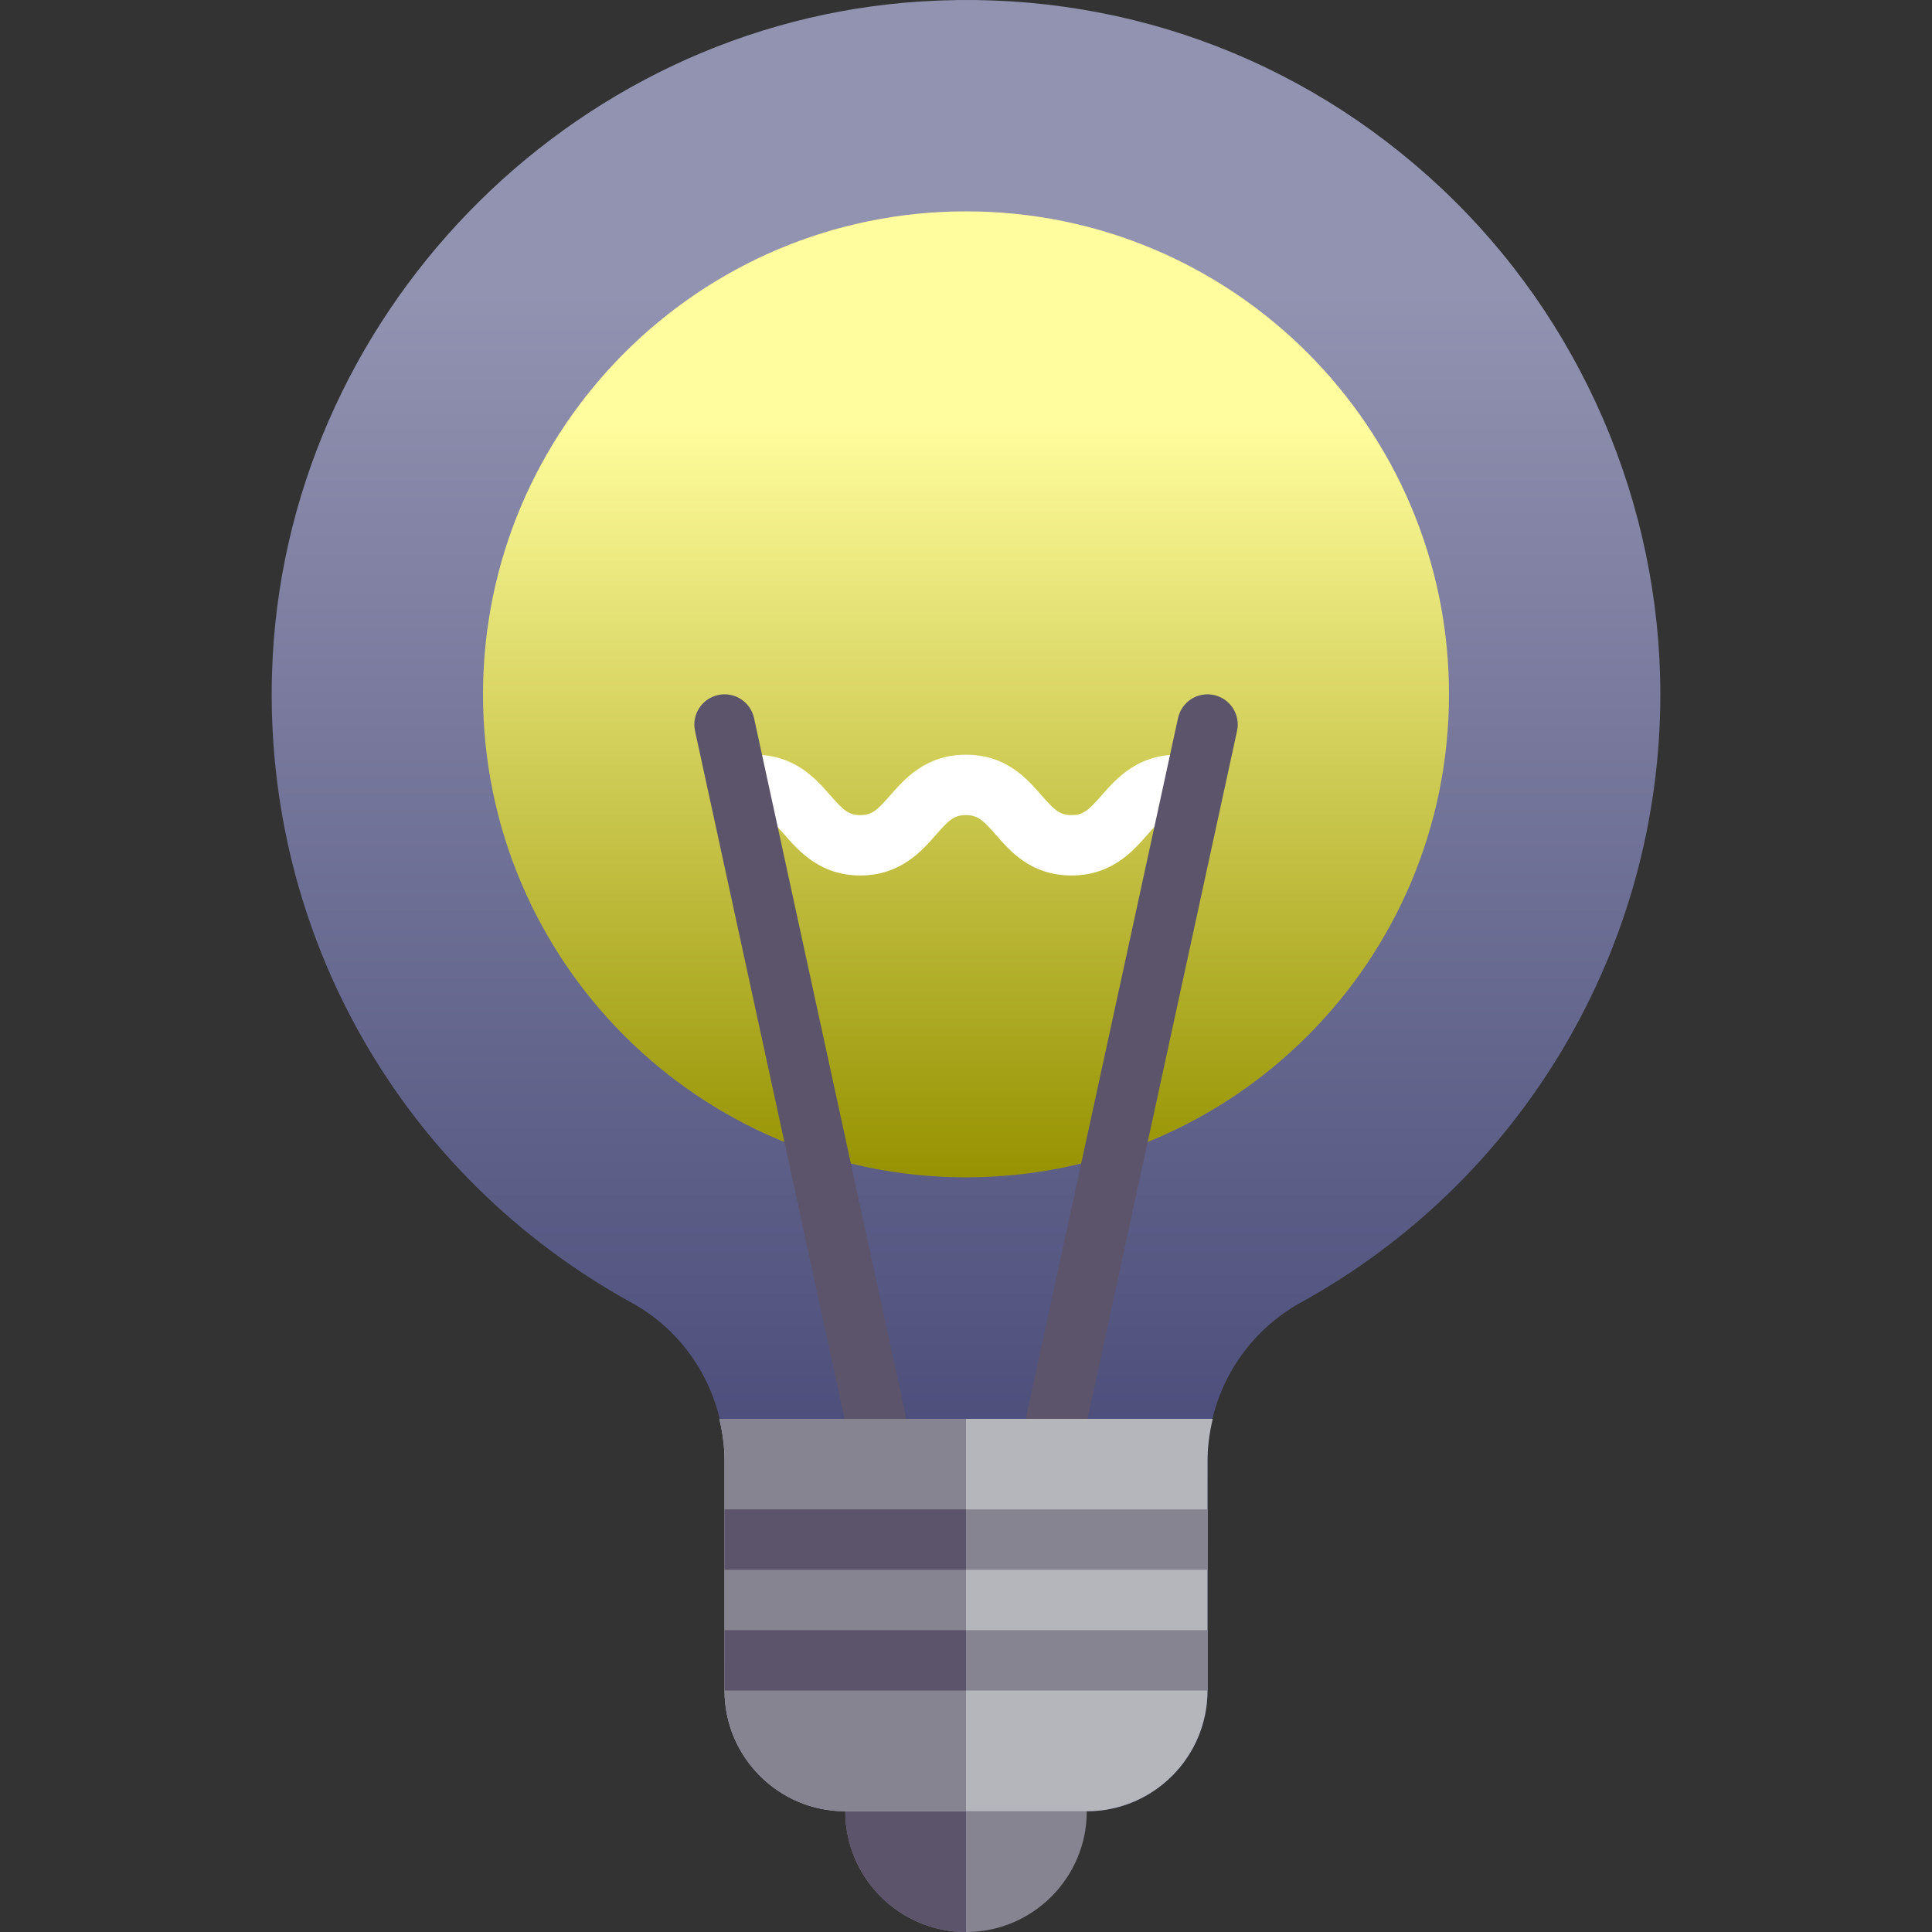
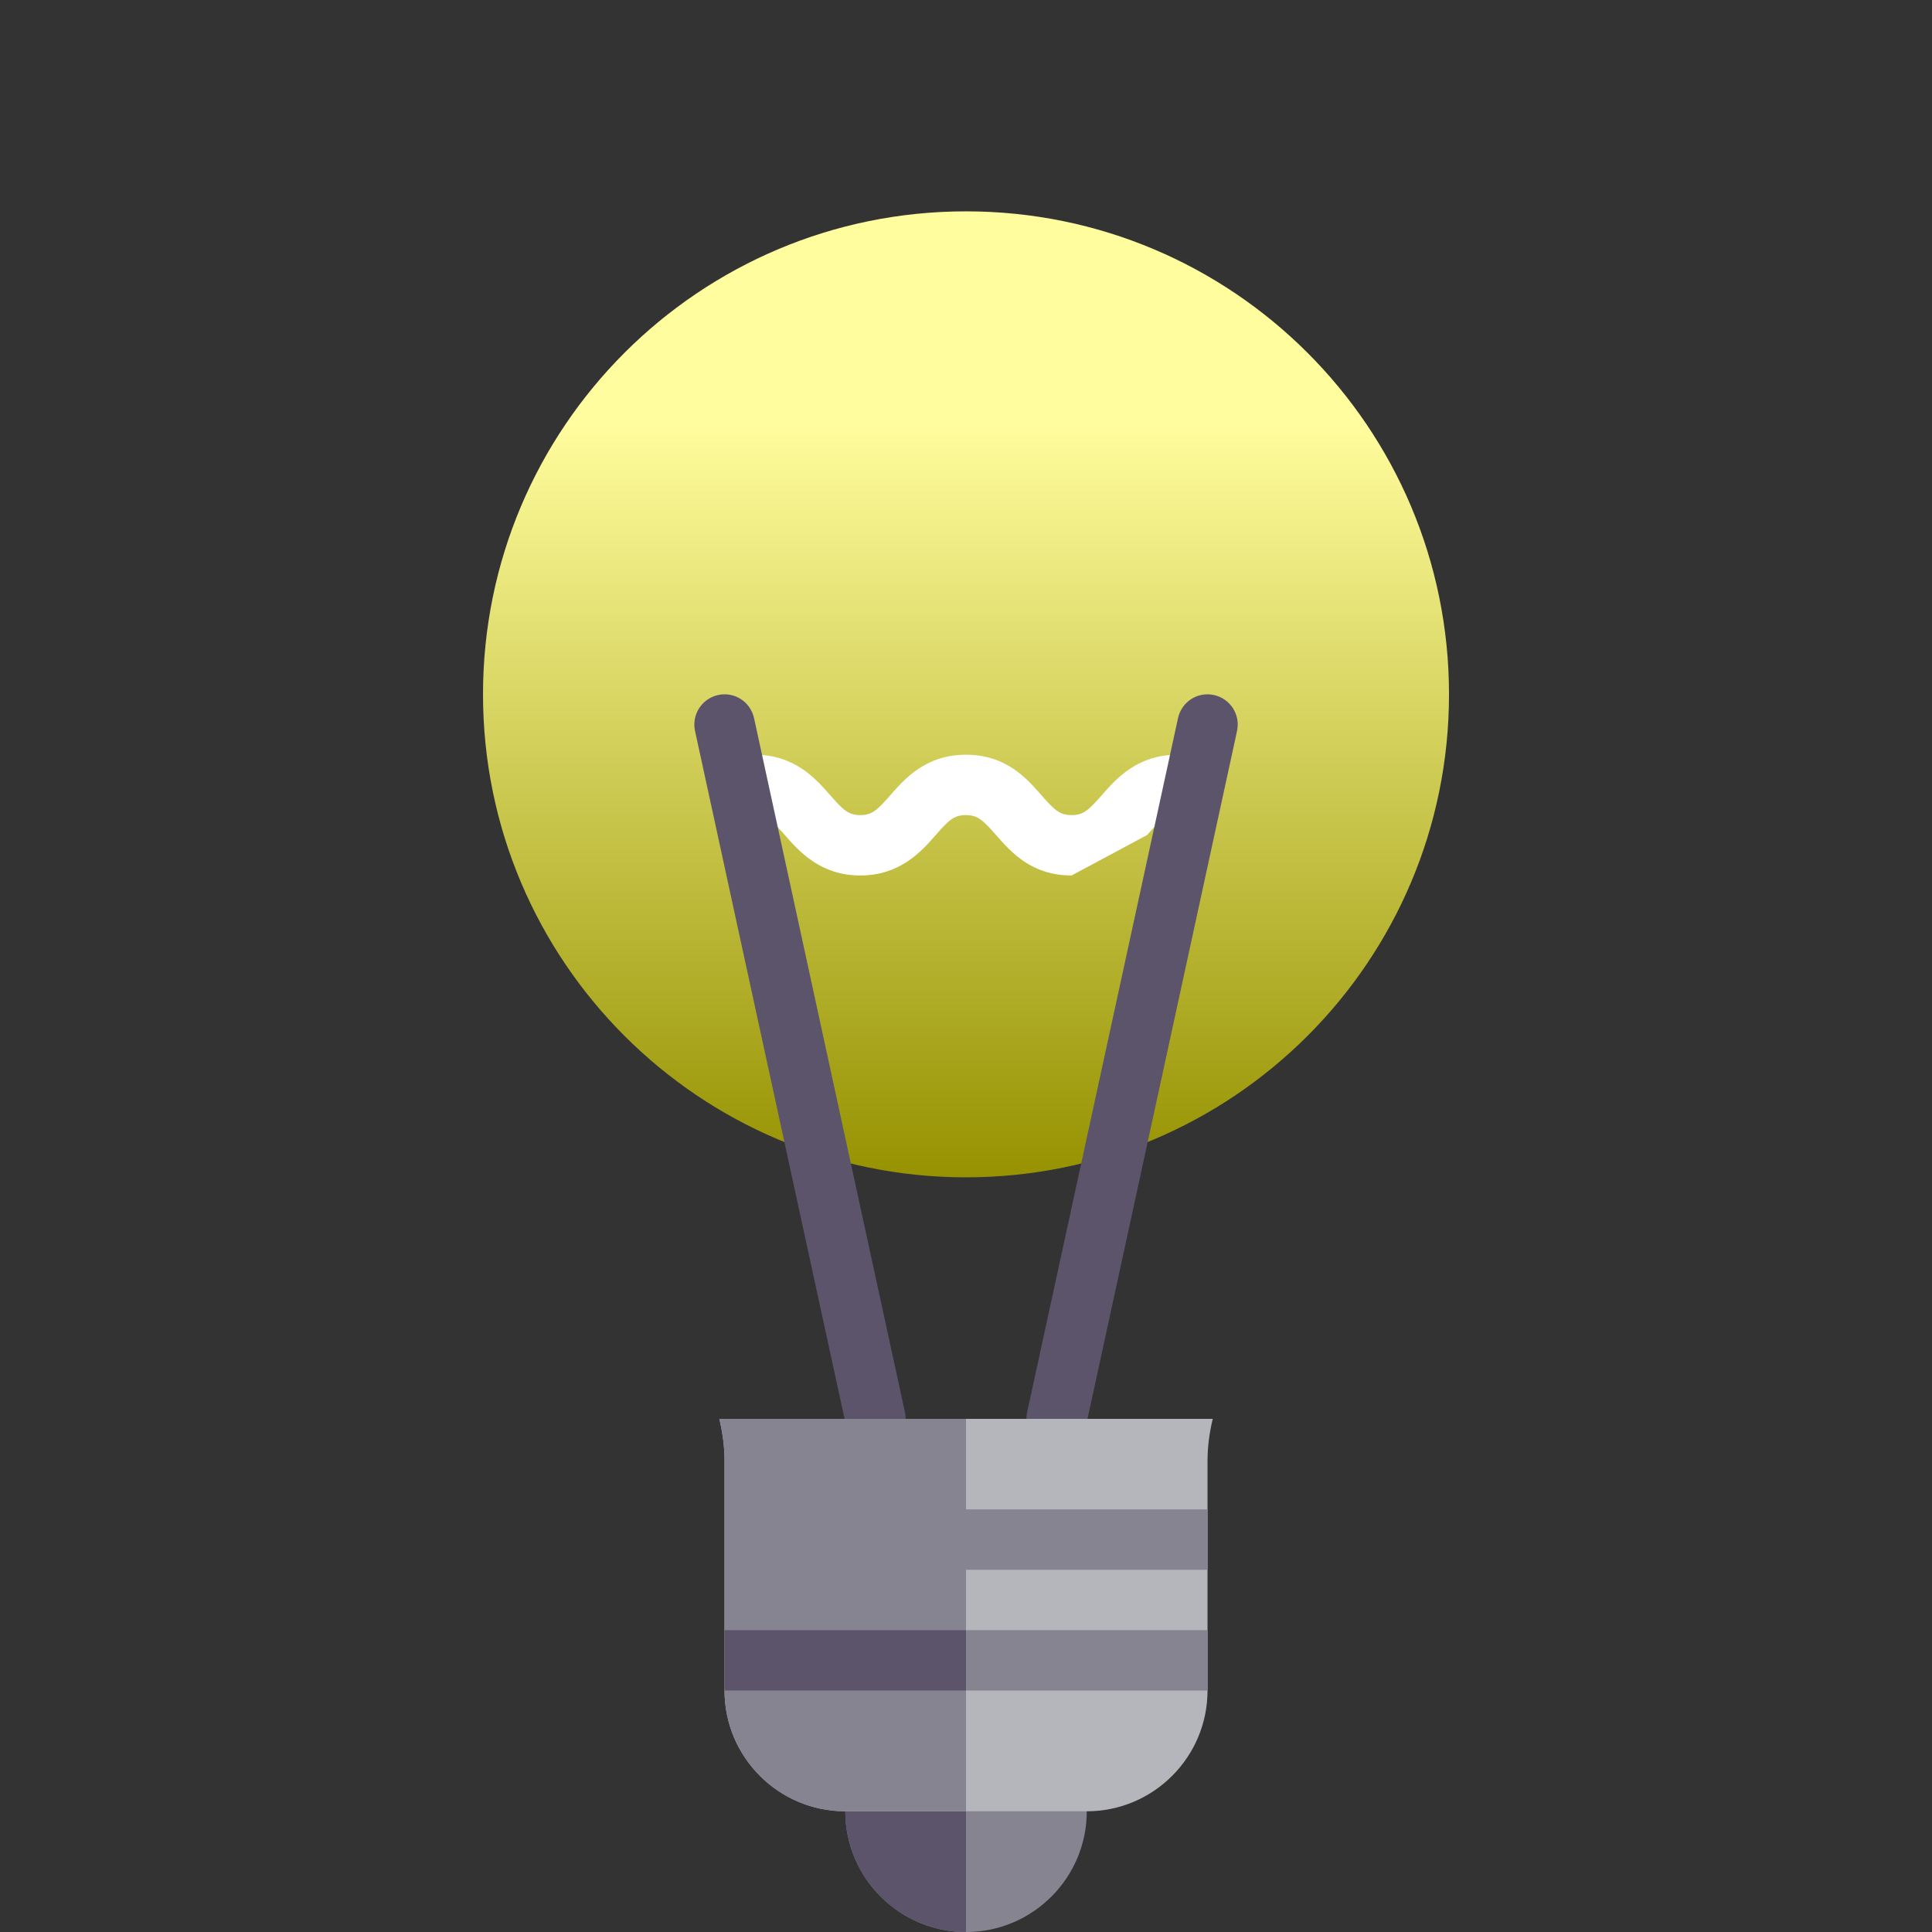
<svg xmlns="http://www.w3.org/2000/svg" width="512" height="512" viewBox="0 0 512 512" fill="none">
  <rect x="0" y="0" width="512" height="512" fill="#333333" stroke="none" />
  <g clip-path="url(#clip0_1886_52)">
    <path d="M280.01 464.009H232.01C227.588 464.009 224.01 467.587 224.01 472.009V480.009C224.01 497.657 238.362 512.009 256.01 512.009C273.658 512.009 288.01 497.657 288.01 480.009V472.009C288.01 467.587 284.432 464.009 280.01 464.009Z" fill="#868491" />
    <path d="M256.002 464.009H232.01C227.588 464.009 224.01 467.587 224.01 472.009V480.009C224.01 497.655 238.357 512.004 256.002 512.008V464.009Z" fill="#5C546A" />
-     <path d="M381.983 49.895C344.592 14.754 295.616 -2.847 244.249 0.375C150.639 6.2 75.014 84.286 72.092 178.149C69.936 247.696 106.467 311.727 167.436 345.266C182.592 353.61 192.006 369.633 192.006 387.094V448.008C192.006 465.656 206.358 480.008 224.006 480.008H288.006C305.654 480.008 320.006 465.656 320.006 448.008V387.094C320.006 369.649 329.49 353.586 344.772 345.164C403.514 312.758 440.006 251.008 440.006 184.008C440.006 133.43 418.858 84.547 381.983 49.895Z" fill="url(#paint0_linear_1886_52)" fill-opacity="0.62" />
    <path d="M256.002 312.009C326.694 312.009 384.002 254.701 384.002 184.009C384.002 113.316 326.694 56.009 256.002 56.009C185.31 56.009 128.002 113.316 128.002 184.009C128.002 254.701 185.31 312.009 256.002 312.009Z" fill="url(#paint1_linear_1886_52)" />
-     <path d="M283.986 232.009C273.353 232.009 267.916 225.806 263.955 221.282C260.463 217.298 259.072 216.009 255.955 216.009C252.853 216.009 251.471 217.298 247.994 221.275C244.26 225.548 238.611 232.009 227.978 232.009C217.353 232.009 211.705 225.548 207.97 221.275C204.493 217.298 203.111 216.009 200.009 216.009C195.587 216.009 192.009 212.431 192.009 208.009C192.009 203.587 195.587 200.009 200.009 200.009C210.634 200.009 216.282 206.47 220.017 210.743C223.494 214.72 224.876 216.009 227.978 216.009C231.08 216.009 232.47 214.72 235.947 210.743C239.681 206.47 245.33 200.009 255.955 200.009C266.588 200.009 272.025 206.212 275.986 210.736C279.478 214.72 280.869 216.009 283.986 216.009C287.095 216.009 288.486 214.72 291.978 210.743C295.72 206.47 301.369 200.009 312.009 200.009C316.431 200.009 320.009 203.587 320.009 208.009C320.009 212.431 316.431 216.009 312.009 216.009C308.892 216.009 307.501 217.298 304.009 221.282C300.267 225.556 294.619 232.009 283.986 232.009Z" fill="white" />
+     <path d="M283.986 232.009C273.353 232.009 267.916 225.806 263.955 221.282C260.463 217.298 259.072 216.009 255.955 216.009C252.853 216.009 251.471 217.298 247.994 221.275C244.26 225.548 238.611 232.009 227.978 232.009C217.353 232.009 211.705 225.548 207.97 221.275C204.493 217.298 203.111 216.009 200.009 216.009C195.587 216.009 192.009 212.431 192.009 208.009C192.009 203.587 195.587 200.009 200.009 200.009C210.634 200.009 216.282 206.47 220.017 210.743C223.494 214.72 224.876 216.009 227.978 216.009C231.08 216.009 232.47 214.72 235.947 210.743C239.681 206.47 245.33 200.009 255.955 200.009C266.588 200.009 272.025 206.212 275.986 210.736C279.478 214.72 280.869 216.009 283.986 216.009C287.095 216.009 288.486 214.72 291.978 210.743C295.72 206.47 301.369 200.009 312.009 200.009C316.431 200.009 320.009 203.587 320.009 208.009C320.009 212.431 316.431 216.009 312.009 216.009C308.892 216.009 307.501 217.298 304.009 221.282Z" fill="white" />
    <path d="M232.003 384.008C228.323 384.008 225.011 381.453 224.19 377.711L184.19 193.711C183.252 189.391 185.995 185.133 190.307 184.188C194.651 183.235 198.885 185.993 199.83 190.305L239.83 374.305C240.768 378.625 238.025 382.883 233.713 383.828C233.136 383.954 232.565 384.008 232.003 384.008Z" fill="#5C546A" />
    <path d="M280.017 384.008C279.454 384.008 278.884 383.953 278.306 383.828C273.993 382.883 271.251 378.625 272.189 374.305L312.189 190.305C313.134 185.992 317.353 183.242 321.712 184.188C326.025 185.133 328.767 189.391 327.829 193.711L287.829 377.711C287.01 381.454 283.697 384.008 280.017 384.008Z" fill="#5C546A" />
    <path d="M190.633 376.009C191.484 379.602 192.007 383.302 192.007 387.095V448.009C192.007 465.657 206.359 480.009 224.007 480.009H288.007C305.655 480.009 320.007 465.657 320.007 448.009V387.095C320.007 383.305 320.534 379.604 321.391 376.009H190.633Z" fill="#B4B6BC" />
    <path d="M256.002 376.009H190.633C191.484 379.602 192.007 383.302 192.007 387.095V448.009C192.007 465.657 206.359 480.009 224.007 480.009H256.002V376.009Z" fill="#868491" />
    <path d="M320.002 400.009H256.002V416.009H320.002V400.009Z" fill="#868491" />
    <path d="M320.006 432.009H256.006V448.009H320.006V432.009Z" fill="#868491" />
-     <path d="M256.002 400.009H192.002V416.009H256.002V400.009Z" fill="#5C546A" />
    <path d="M256.002 432.009H192.002V448.009H256.002V432.009Z" fill="#5C546A" />
  </g>
  <defs>
    <linearGradient id="paint0_linear_1886_52" x1="256.004" y1="0" x2="256.004" y2="480.008" gradientUnits="userSpaceOnUse">
      <stop offset="0.159" stop-color="#CDCEFF" />
      <stop offset="1" stop-color="#393B8B" />
    </linearGradient>
    <linearGradient id="paint1_linear_1886_52" x1="256.002" y1="56.009" x2="256.002" y2="312.009" gradientUnits="userSpaceOnUse">
      <stop offset="0.22" stop-color="#FFFD9D" />
      <stop offset="1" stop-color="#969201" />
    </linearGradient>
    <clipPath id="clip0_1886_52">
      <rect width="512.008" height="512.008" fill="white" />
    </clipPath>
  </defs>
</svg>